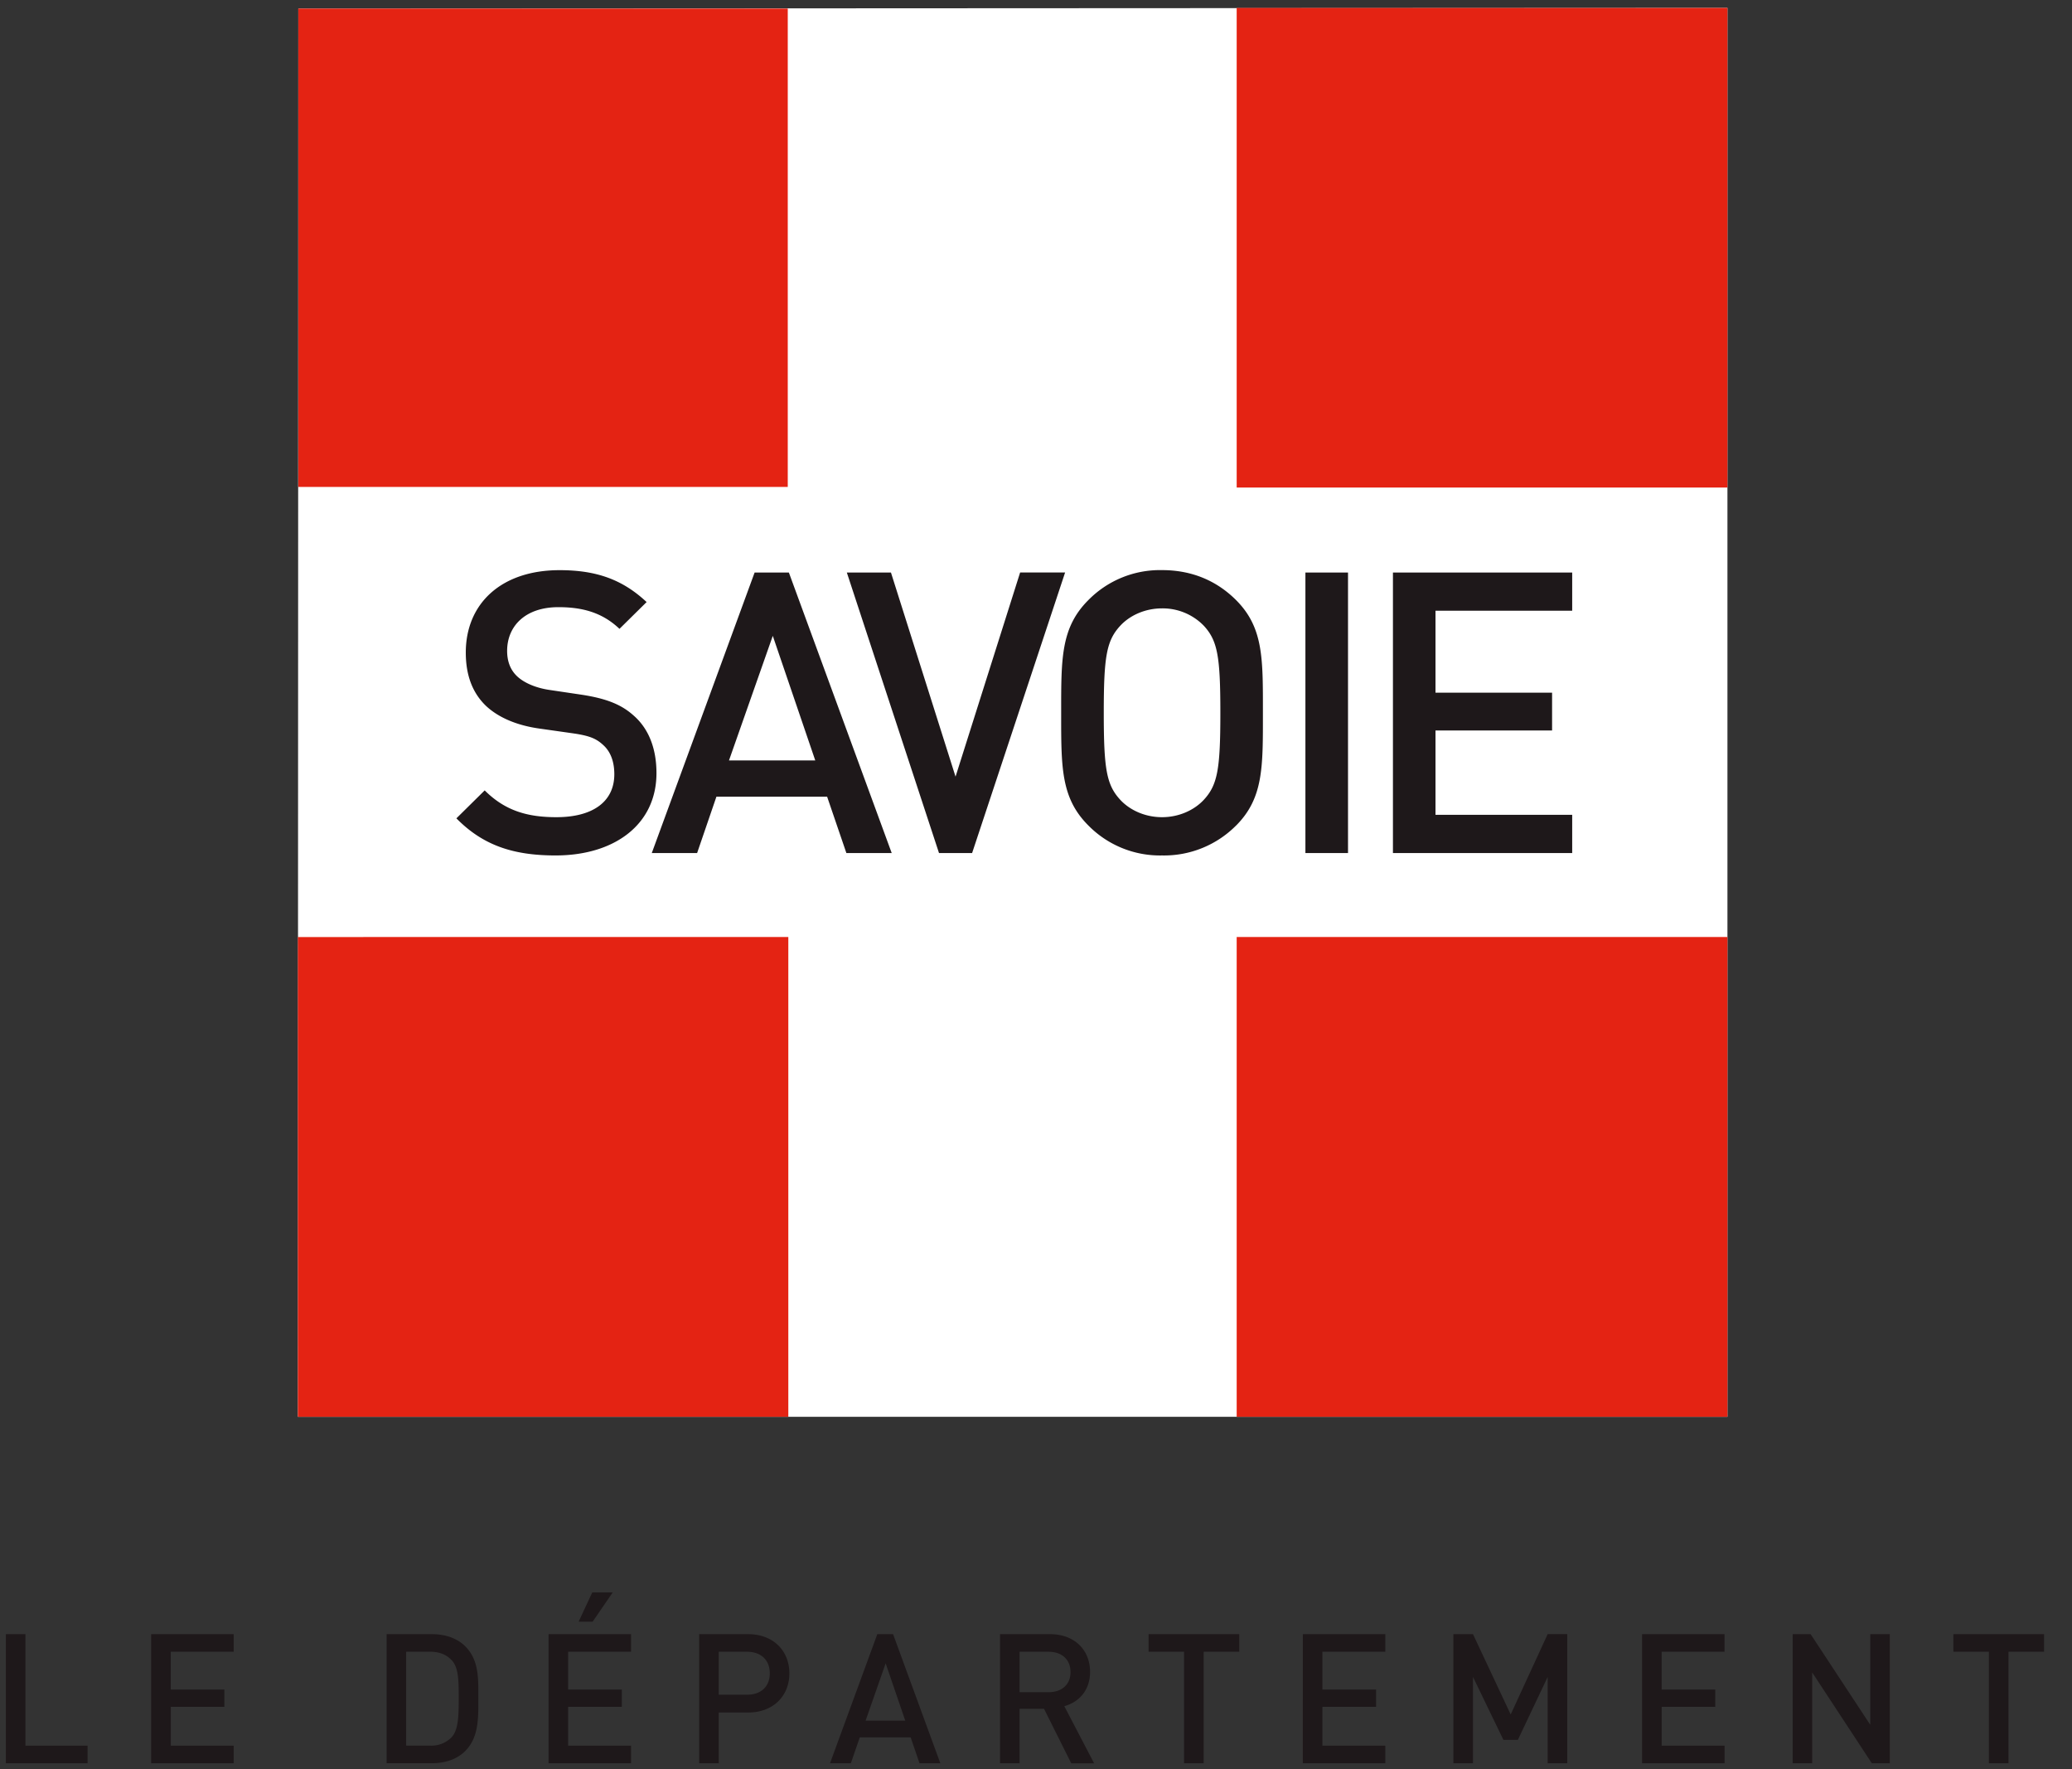
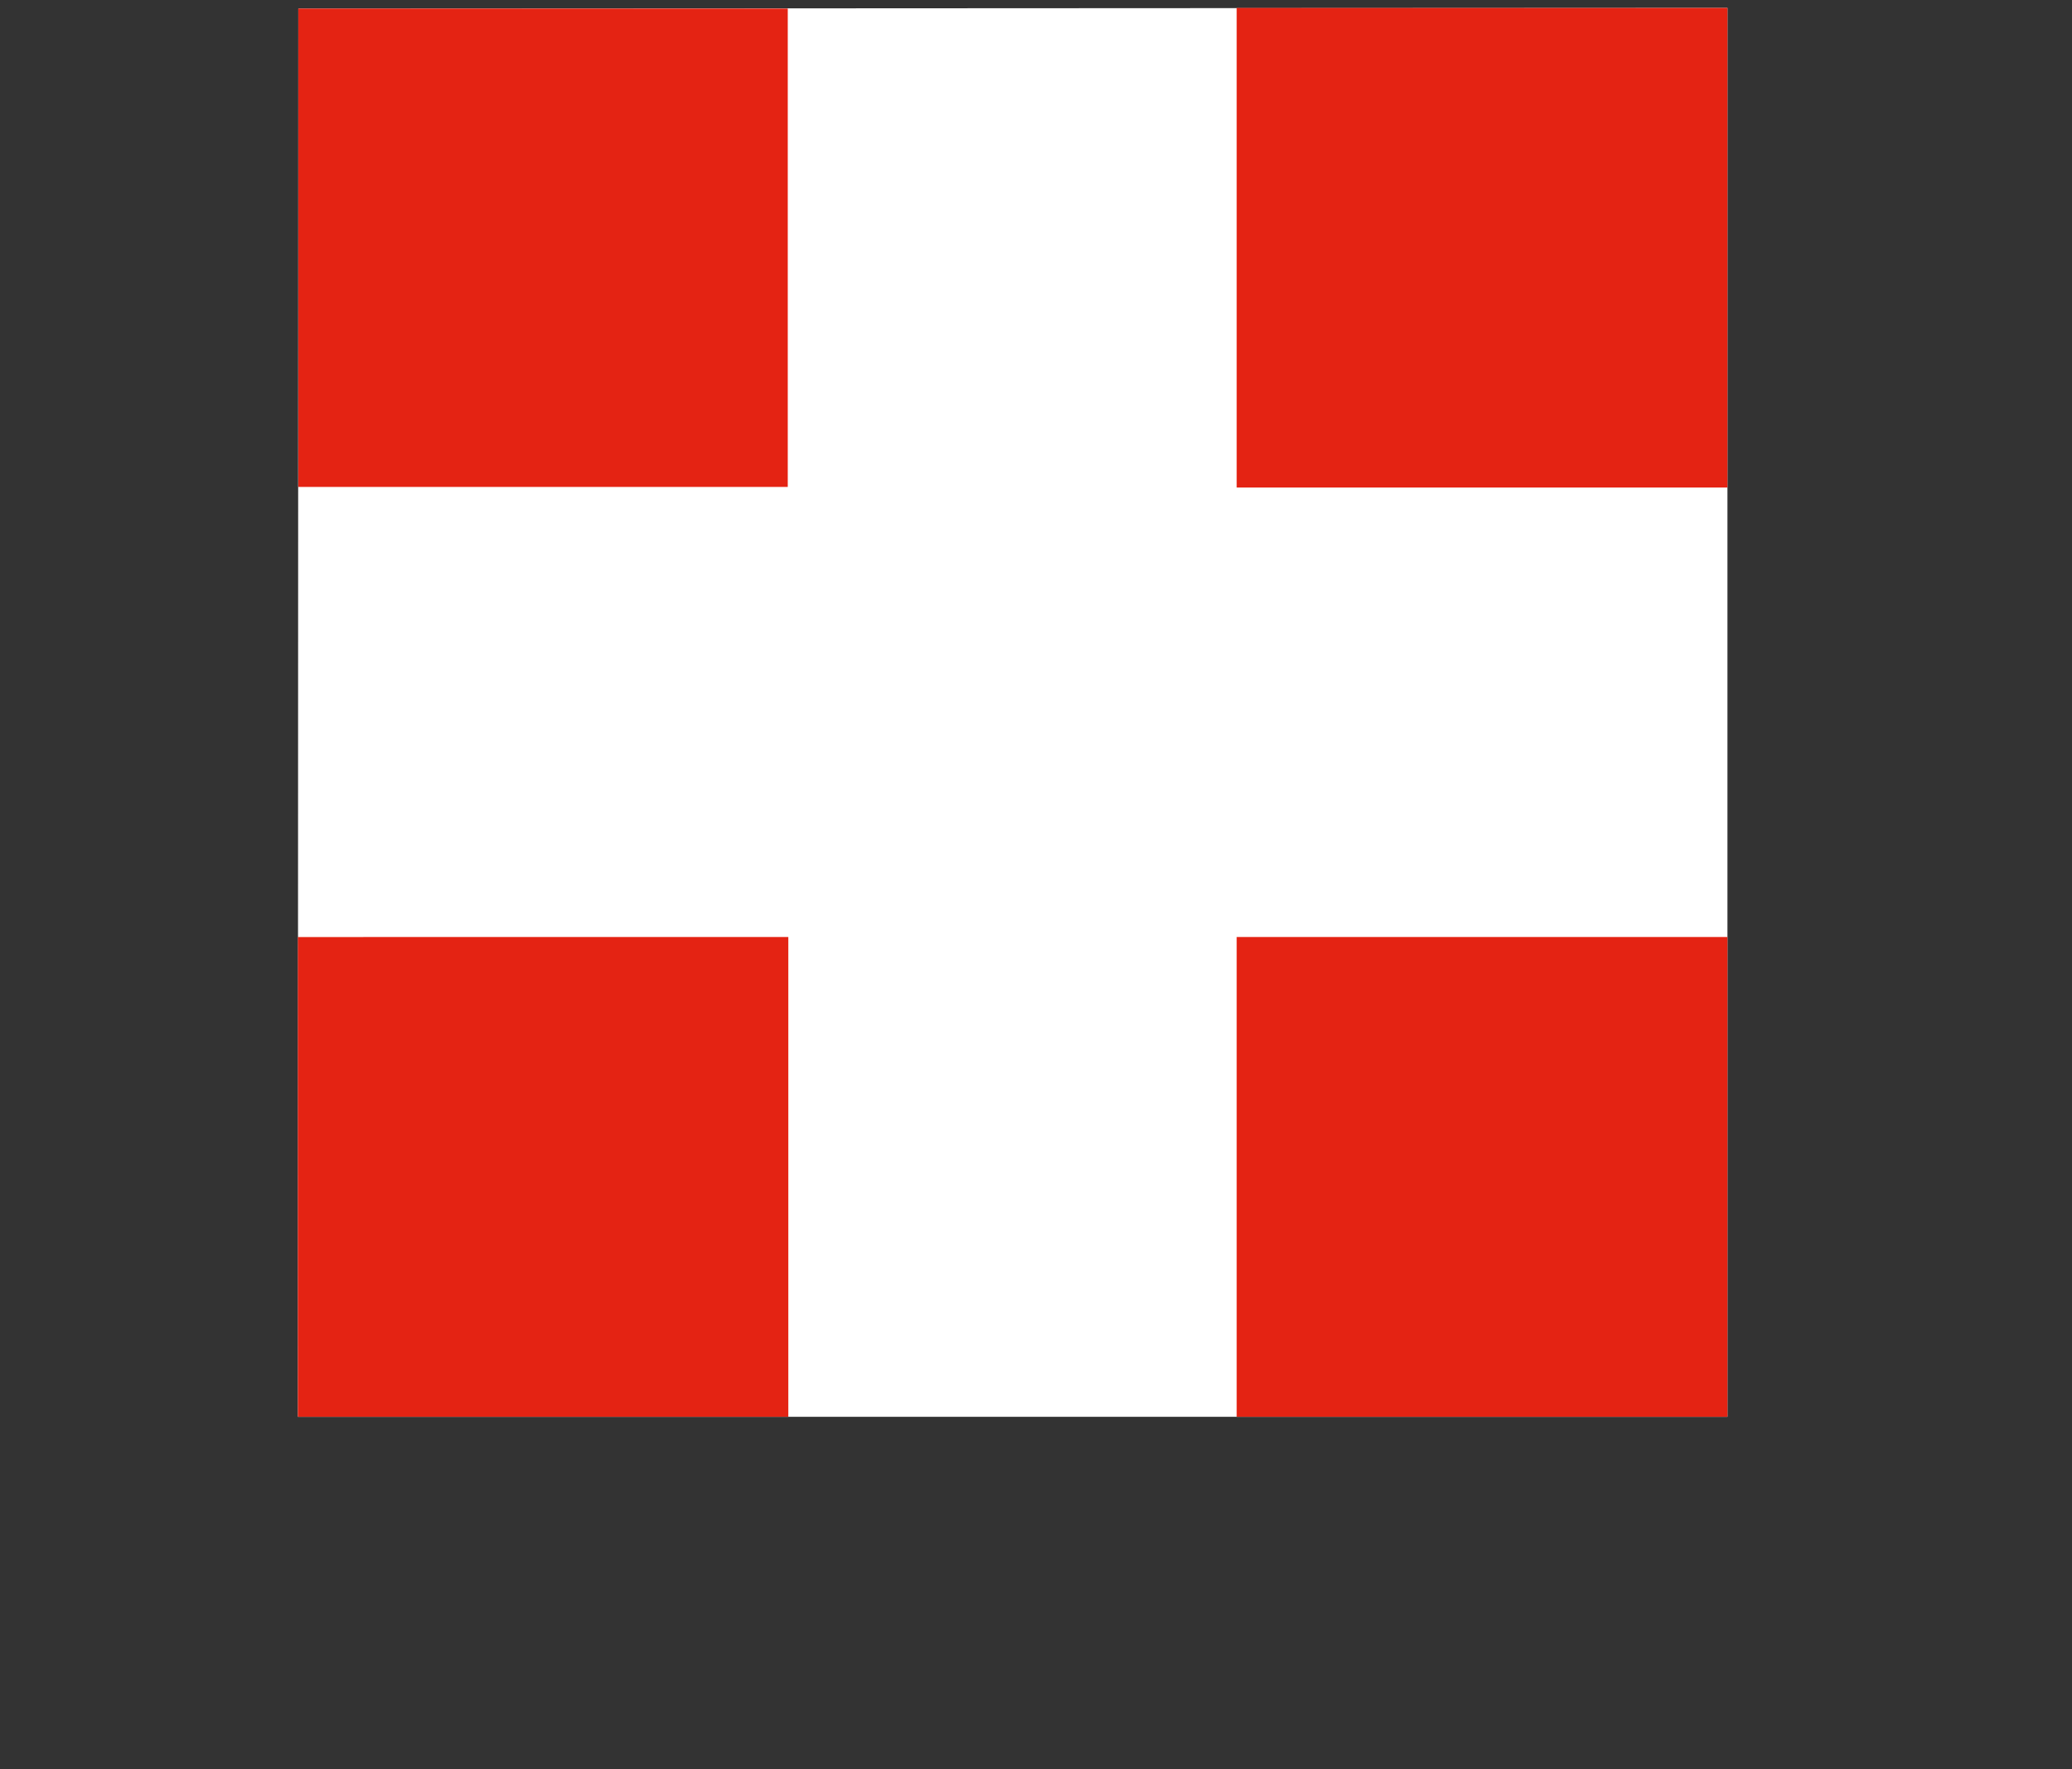
<svg xmlns="http://www.w3.org/2000/svg" width="41" height="35" fill="none">
  <rect width="100%" height="100%" fill="#333333" stroke="none" />
  <g clip-path="url(#a)">
    <path d="M34.182.156 5.903.17l-.009 27.86h28.288V.156Z" fill="#fff" />
    <path d="M5.903 9.633h9.685V.169H5.903v9.464Zm18.568.012h9.711V.156h-9.711v9.49ZM5.895 28.03h9.704v-9.492H5.894v9.492Zm18.576 0h9.711v-9.492h-9.711v9.492Z" fill="#E42313" />
-     <path d="M.116 34.883V32.33h.387v2.206h1.23v.348H.115Zm2.875 0V32.33h1.633v.348H3.379v.747H4.44v.343H3.38v.768h1.244v.348H2.99Zm5.95-2.033c-.108-.12-.251-.173-.434-.173h-.47v1.858h.47a.555.555 0 0 0 .435-.172c.13-.147.135-.423.135-.774 0-.353-.004-.593-.135-.74m.264 1.793c-.162.162-.394.241-.66.241H7.65V32.33h.896c.266 0 .498.08.66.24.277.277.259.65.259 1.02 0 .368.018.777-.26 1.053m2.522-2.56h-.277l.27-.58h.405l-.398.58Zm-.872 2.801V32.33h1.632v.348h-1.245v.747h1.062v.343h-1.062v.768h1.245v.348h-1.632Zm3.927-2.206h-.56v.85h.56c.27 0 .45-.154.45-.423 0-.27-.18-.427-.45-.427Zm.022 1.202h-.582v1.004h-.387V32.33h.969c.498 0 .816.33.816.775s-.318.775-.816.775m2.721-.973-.397 1.134h.785l-.388-1.134Zm.67 1.977-.175-.512h-1.007l-.177.512h-.412l.936-2.554h.312l.935 2.554h-.411Zm2.554-2.206h-.574v.8h.574c.258 0 .434-.147.434-.398 0-.252-.176-.402-.434-.402Zm.448 2.206-.538-1.077h-.484v1.077h-.387V32.33h.99c.484 0 .792.313.792.746 0 .366-.222.6-.51.679l.59 1.13h-.453Zm2.621-2.206v2.206h-.388v-2.206h-.702v-.348h1.794v.348h-.704Zm1.962 2.206V32.33h1.632v.348h-1.245v.747h1.062v.343h-1.062v.768h1.245v.348H25.78Zm4.845 0v-1.708l-.59 1.245h-.286l-.602-1.245v1.708h-.388V32.33h.388l.746 1.589.732-1.59h.387v2.555h-.387Zm1.868 0V32.33h1.632v.348H32.88v.747h1.061v.343h-1.06v.768h1.244v.348h-1.632Zm4.546 0-1.18-1.797v1.797h-.386V32.33h.355l1.18 1.793V32.33h.387v2.554h-.356Zm2.704-2.206v2.206h-.387v-2.206h-.703v-.348h1.794v.348h-.704ZM10.995 16.924c-.835 0-1.434-.196-1.964-.734l.56-.553c.406.405.85.53 1.419.53.725 0 1.146-.31 1.146-.85 0-.241-.07-.443-.218-.576-.142-.133-.28-.187-.608-.234l-.655-.093c-.451-.063-.81-.219-1.053-.444-.272-.258-.405-.61-.405-1.06 0-.969.702-1.63 1.855-1.63.733 0 1.248.187 1.723.631l-.537.53c-.344-.327-.74-.429-1.208-.429-.656 0-1.015.375-1.015.865 0 .204.062.382.211.515.14.125.367.219.623.257l.632.094c.515.078.803.203 1.037.413.304.265.452.662.452 1.139 0 1.02-.834 1.629-1.995 1.629m4.296-4.343-.866 2.463h1.707l-.84-2.463Zm1.457 4.296-.381-1.115h-2.191l-.382 1.115h-.897l2.035-5.55h.678l2.035 5.55h-.896Zm2.487 0h-.654l-1.824-5.55h.873l1.278 4.038 1.278-4.039h.89l-1.84 5.55Zm4.585-4.498a1.135 1.135 0 0 0-.826-.343c-.328 0-.631.133-.826.343-.273.296-.327.607-.327 1.723 0 1.115.054 1.426.327 1.722.195.21.498.343.826.343.327 0 .63-.133.826-.343.273-.296.328-.607.328-1.722 0-1.116-.055-1.427-.328-1.723Zm.64 3.952a2.007 2.007 0 0 1-1.466.593 1.988 1.988 0 0 1-1.458-.593c-.547-.546-.538-1.161-.538-2.23 0-1.068-.009-1.683.538-2.229a1.986 1.986 0 0 1 1.458-.593c.593 0 1.083.212 1.465.593.545.546.531 1.162.531 2.23 0 1.067.014 1.683-.53 2.23m1.371.545h.843v-5.55h-.843v5.55Zm1.732 0v-5.55h3.547v.755h-2.705v1.622h2.307v.748h-2.307v1.668h2.705v.757h-3.547Z" fill="#1E181A" />
  </g>
  <defs>
    <clipPath id="a">
      <path fill="#fff" d="M0 0h40.563v35H0z" />
    </clipPath>
  </defs>
</svg>